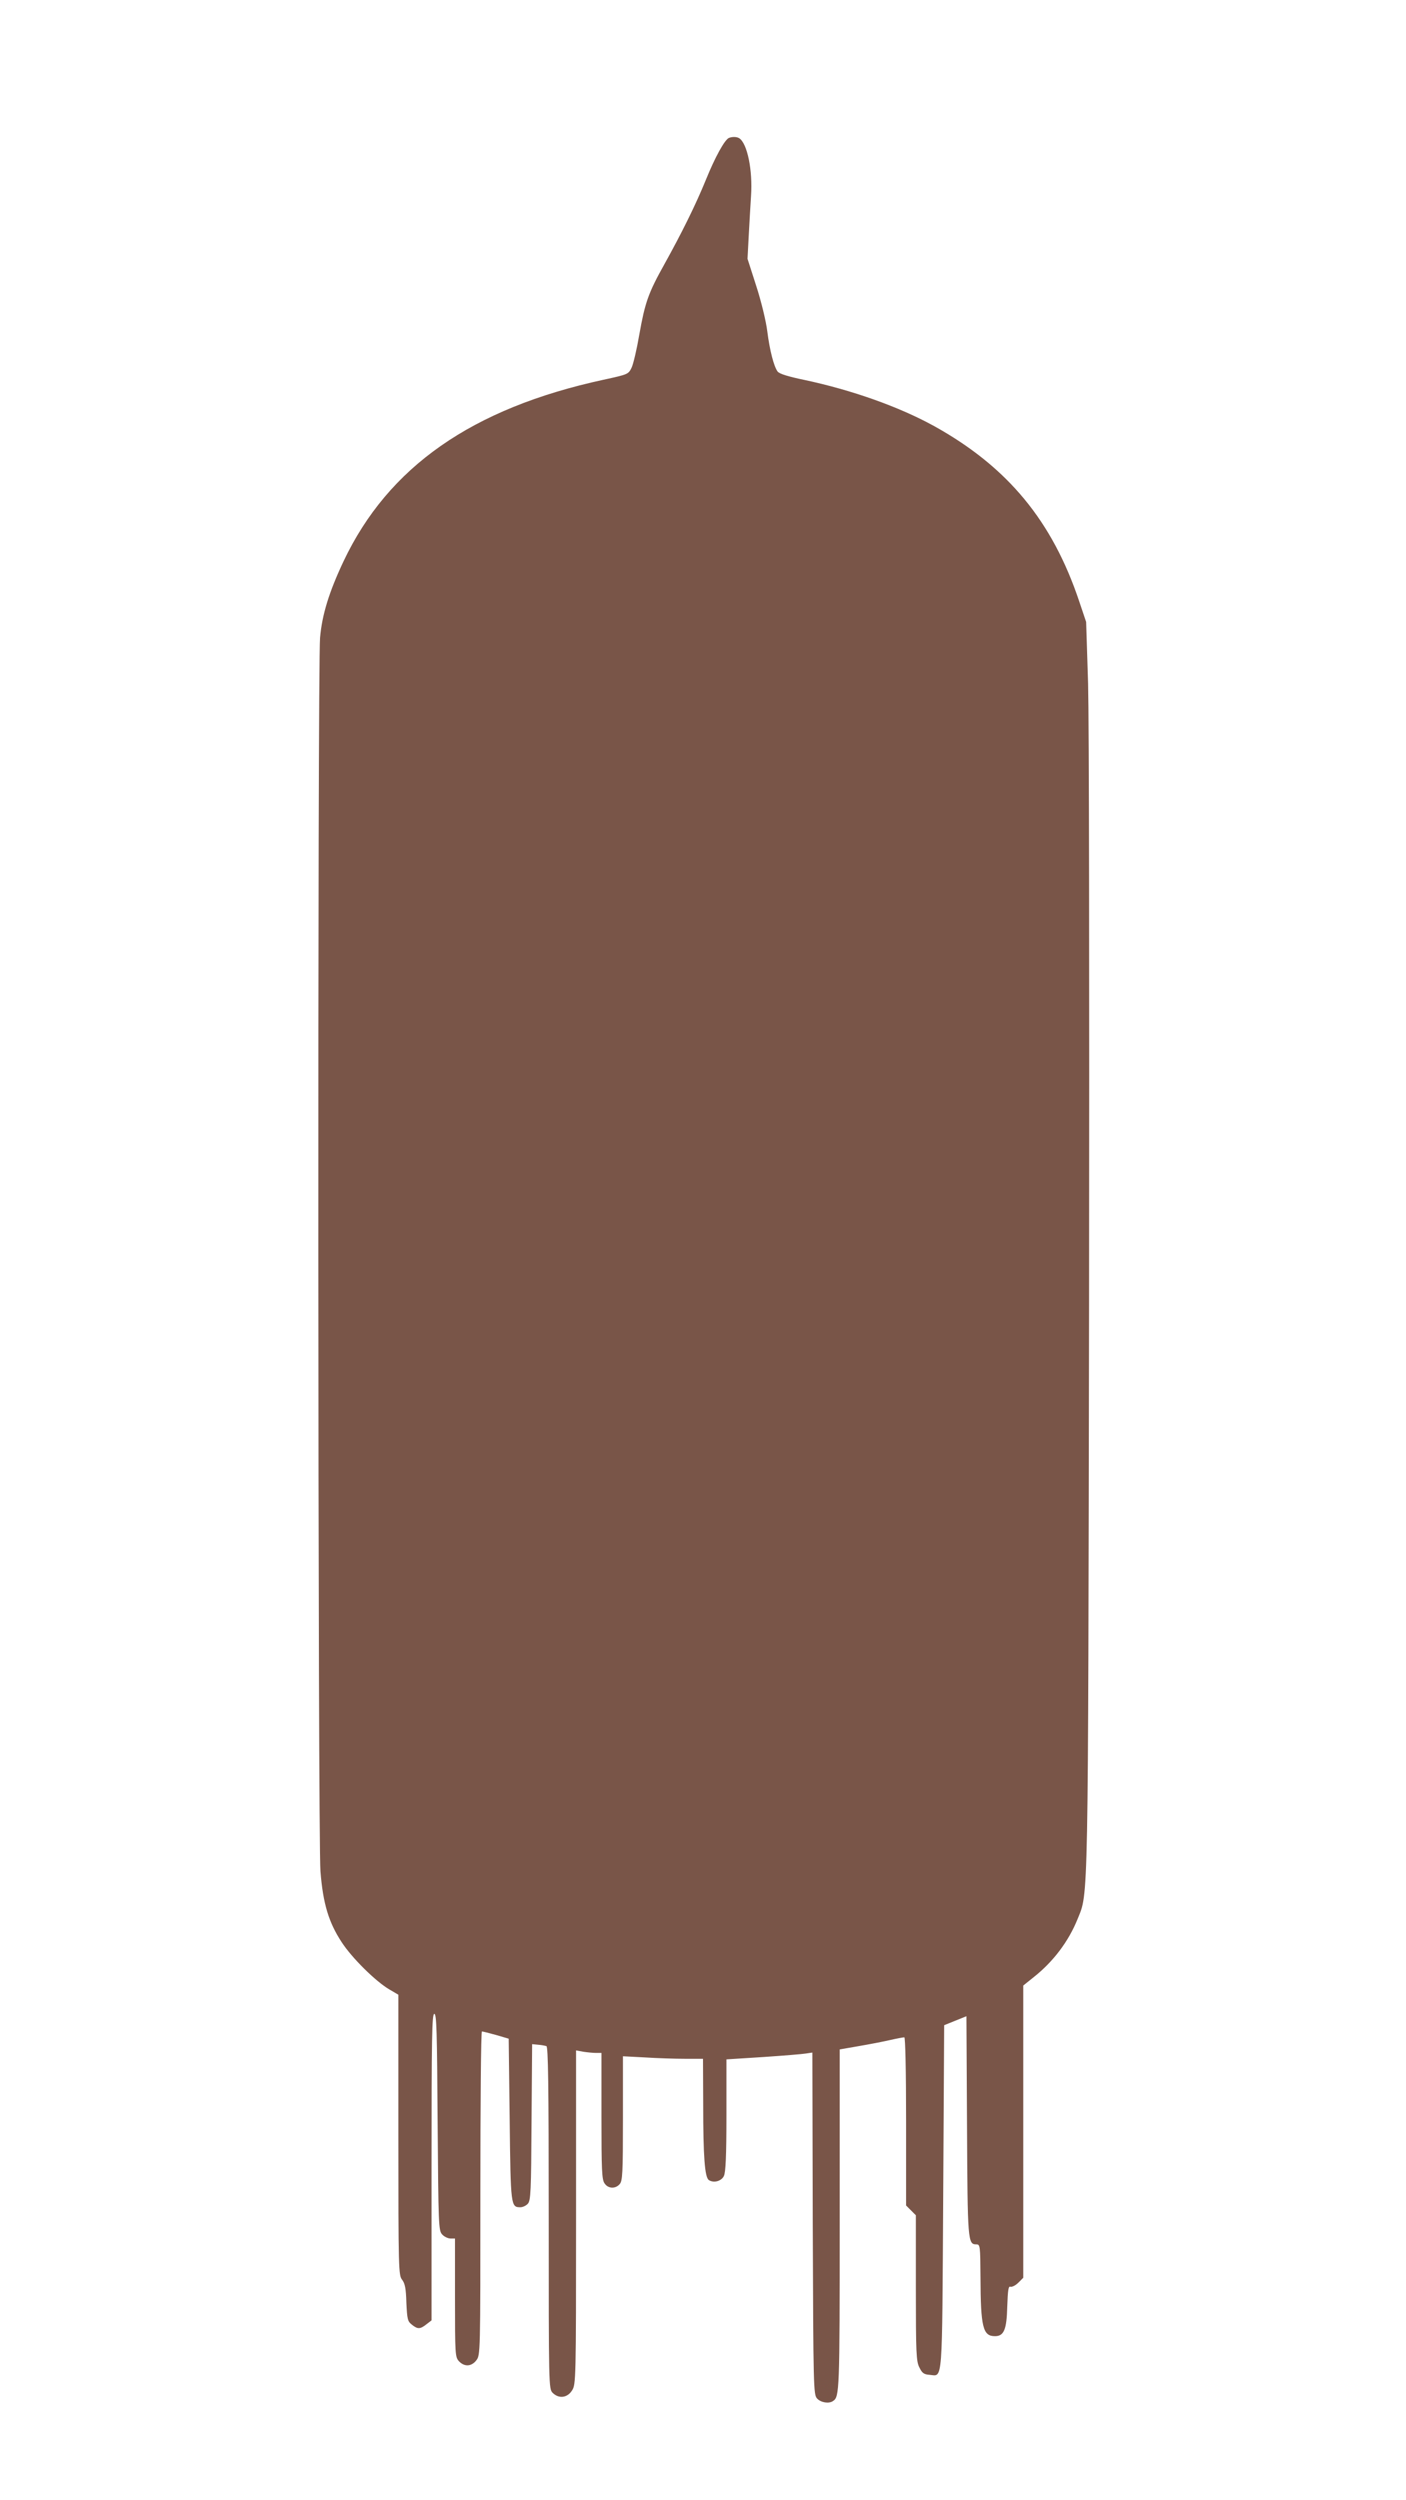
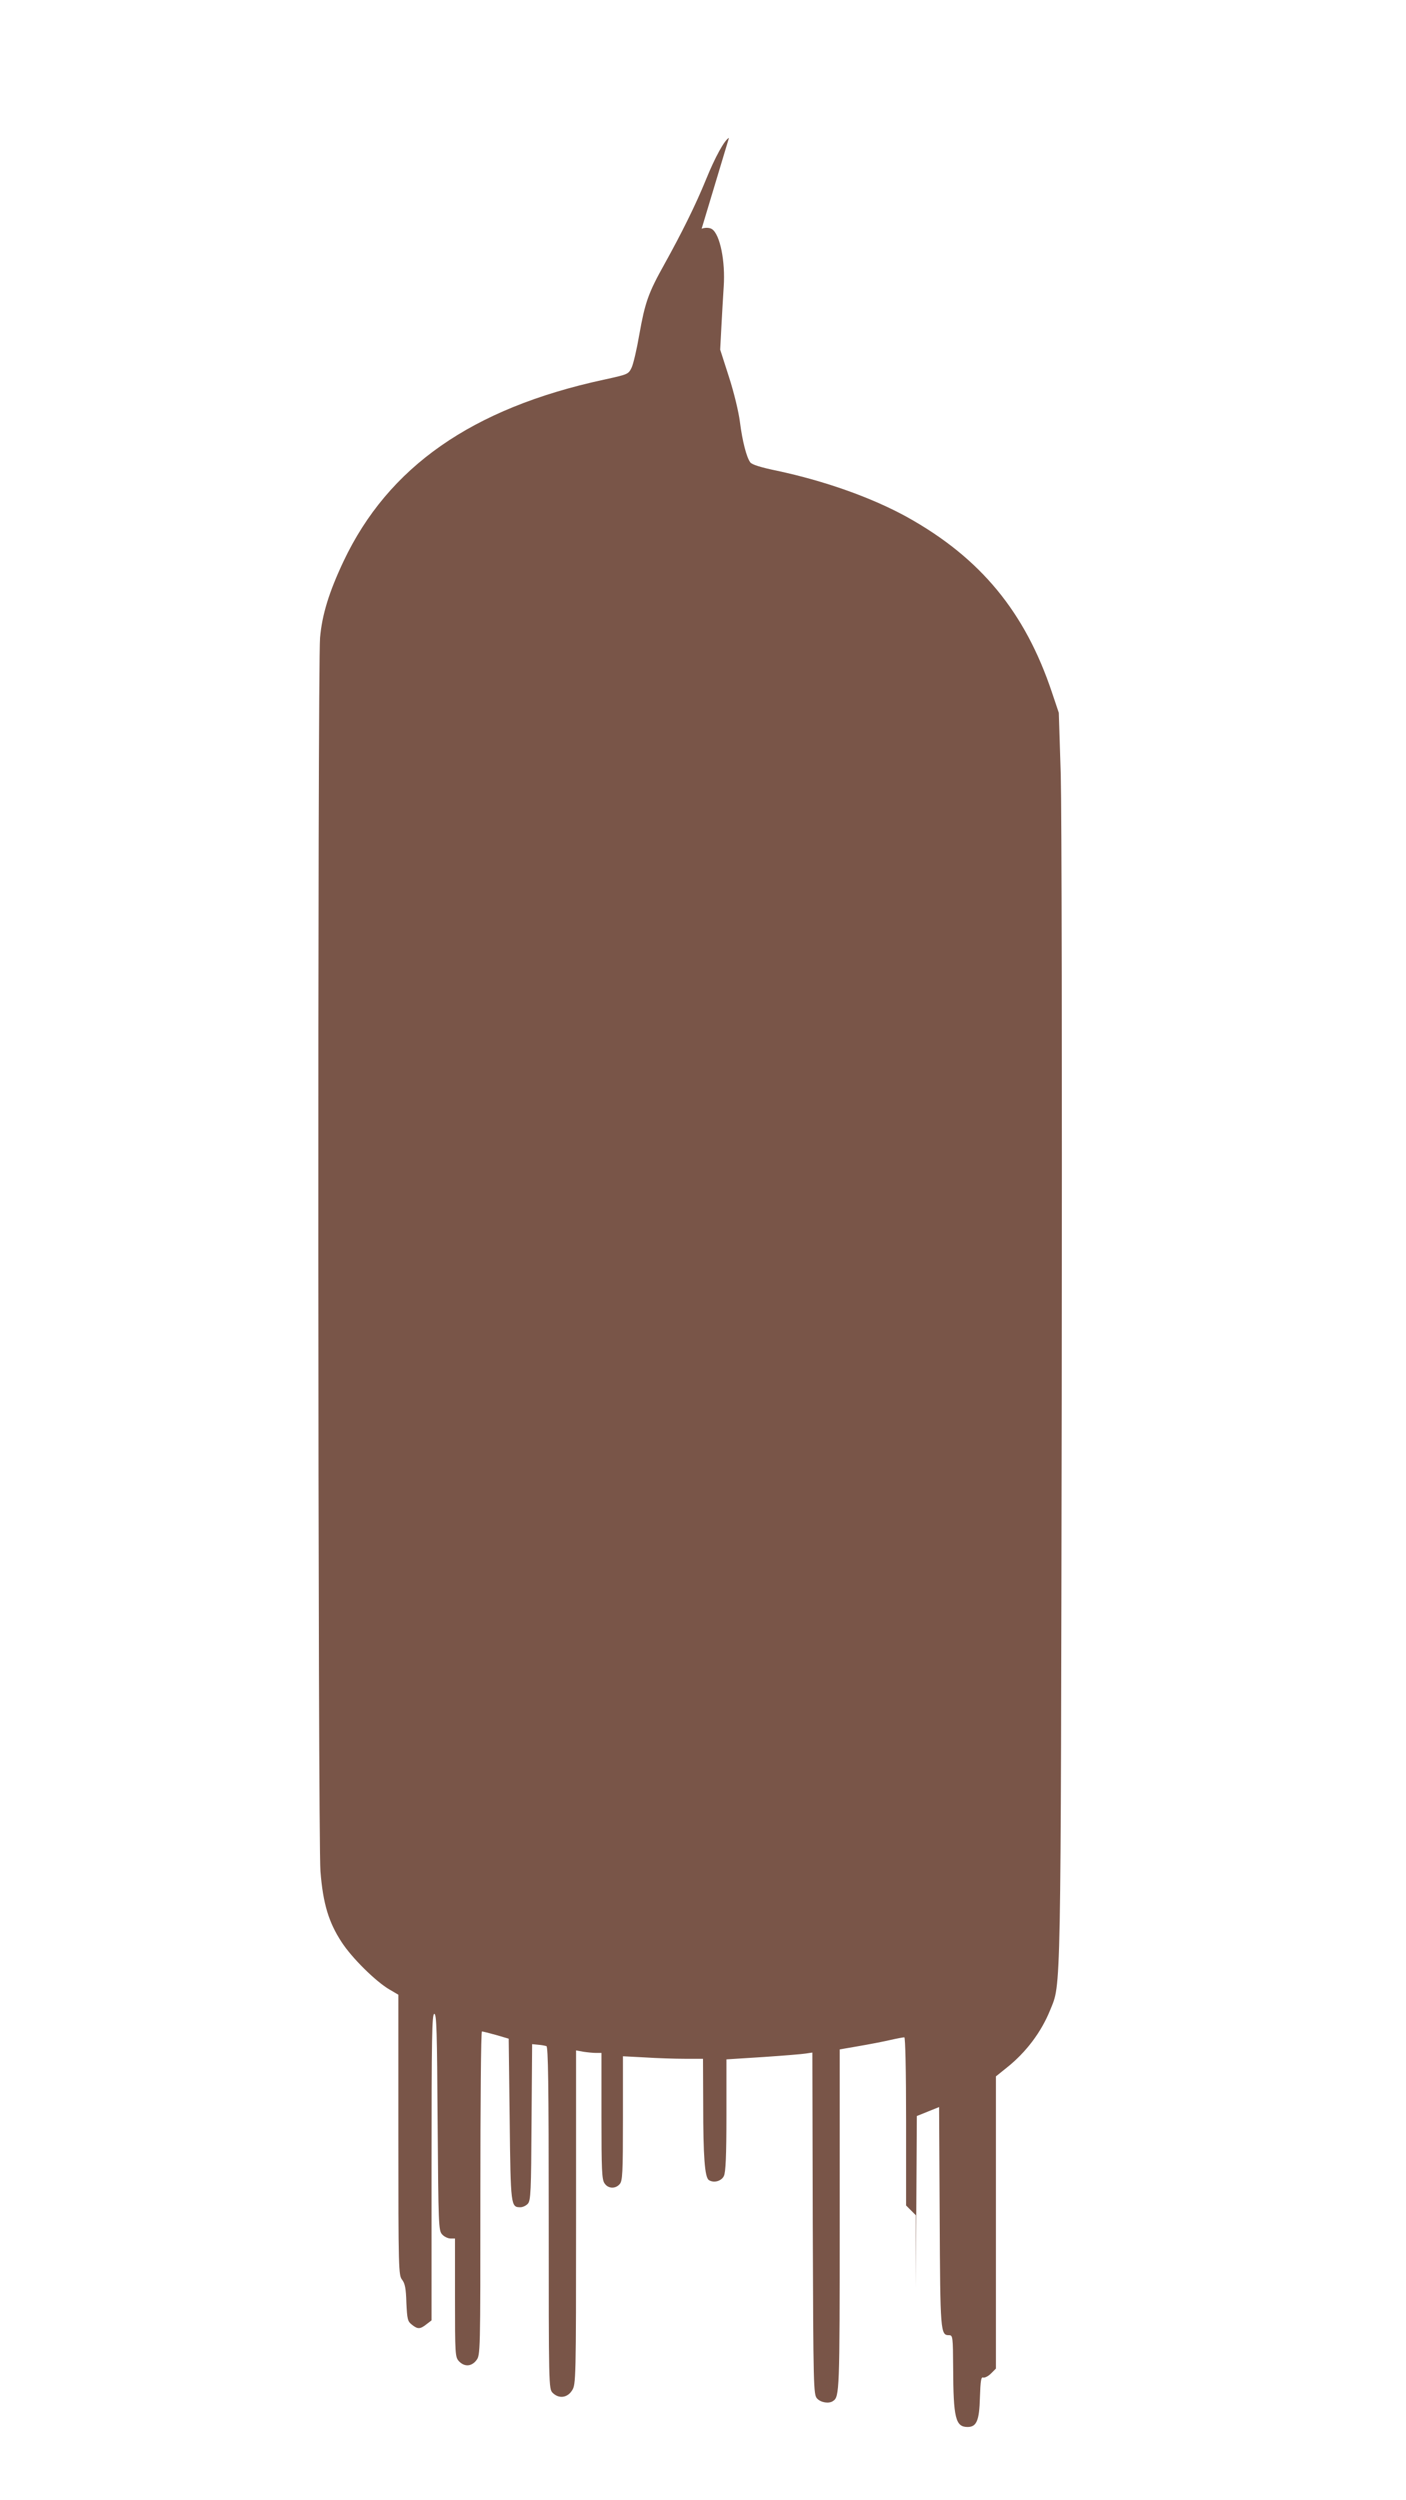
<svg xmlns="http://www.w3.org/2000/svg" version="1.0" width="720pt" height="1280pt" viewBox="0 0 720 1280" preserveAspectRatio="xMidYMid meet">
  <g transform="translate(0,1280) scale(0.1,-0.1)" fill="#795548" stroke="none">
-     <path d="M3733 12094 c-22 -9 -71 -98 -118 -214 -53 -130 -124 -273 -214 -435 -81 -145 -98 -194 -127 -357 -13 -76 -31 -153 -40 -171 -16 -33 -19 -34 -143 -61 -674 -146 -1103 -446 -1332 -930 -75 -159 -110 -275 -120 -391 -13 -156 -11 -6152 2 -6315 13 -165 42 -261 108 -362 53 -82 175 -202 245 -243 l46 -27 0 -718 c0 -688 1 -718 19 -741 15 -19 20 -45 22 -118 4 -83 6 -95 28 -112 30 -24 42 -24 75 2 l26 20 0 785 c0 663 2 784 14 784 12 0 14 -89 17 -554 4 -528 5 -555 23 -575 11 -12 30 -21 43 -21 l23 0 0 -303 c0 -291 1 -304 20 -325 28 -30 64 -28 89 4 21 27 21 32 21 855 0 456 3 829 8 829 4 0 36 -8 72 -18 l65 -19 5 -415 c5 -443 6 -448 55 -448 12 0 29 8 38 18 15 16 17 64 19 418 l3 399 30 -3 c17 -1 36 -5 43 -7 9 -3 12 -188 12 -880 0 -862 0 -875 20 -895 32 -32 76 -26 100 13 19 31 20 52 20 886 l0 854 38 -7 c20 -3 49 -6 65 -6 l27 0 0 -323 c0 -276 2 -326 16 -345 18 -27 55 -29 77 -4 15 16 17 55 17 337 l0 318 113 -6 c61 -4 154 -7 205 -7 l92 0 1 -232 c0 -270 8 -375 29 -389 25 -16 64 -6 77 21 9 18 13 101 13 311 l0 286 188 12 c103 7 202 15 219 18 l33 5 2 -875 c3 -844 4 -876 22 -896 19 -21 61 -28 82 -13 33 22 34 46 34 925 l0 875 98 17 c53 9 125 23 160 31 35 8 67 14 73 14 5 0 9 -169 9 -430 l0 -431 25 -25 25 -25 0 -372 c0 -334 2 -376 18 -407 14 -29 23 -36 53 -38 68 -6 63 -62 69 910 l5 880 57 23 57 23 3 -561 c3 -593 4 -607 48 -607 19 0 20 -8 21 -167 1 -257 12 -303 74 -303 46 0 60 33 63 150 3 87 6 108 17 103 8 -2 26 7 40 21 l25 25 0 748 0 748 56 45 c98 78 176 181 222 295 56 139 54 22 59 3140 2 1692 0 2999 -5 3185 l-10 316 -35 104 c-138 413 -367 690 -744 899 -180 99 -420 184 -664 236 -82 17 -128 31 -137 43 -19 26 -40 106 -53 207 -6 50 -31 153 -56 230 l-45 140 6 115 c3 63 9 156 12 207 9 131 -19 268 -60 295 -12 8 -35 9 -53 2z" />
+     <path d="M3733 12094 c-22 -9 -71 -98 -118 -214 -53 -130 -124 -273 -214 -435 -81 -145 -98 -194 -127 -357 -13 -76 -31 -153 -40 -171 -16 -33 -19 -34 -143 -61 -674 -146 -1103 -446 -1332 -930 -75 -159 -110 -275 -120 -391 -13 -156 -11 -6152 2 -6315 13 -165 42 -261 108 -362 53 -82 175 -202 245 -243 l46 -27 0 -718 c0 -688 1 -718 19 -741 15 -19 20 -45 22 -118 4 -83 6 -95 28 -112 30 -24 42 -24 75 2 l26 20 0 785 c0 663 2 784 14 784 12 0 14 -89 17 -554 4 -528 5 -555 23 -575 11 -12 30 -21 43 -21 l23 0 0 -303 c0 -291 1 -304 20 -325 28 -30 64 -28 89 4 21 27 21 32 21 855 0 456 3 829 8 829 4 0 36 -8 72 -18 l65 -19 5 -415 c5 -443 6 -448 55 -448 12 0 29 8 38 18 15 16 17 64 19 418 l3 399 30 -3 c17 -1 36 -5 43 -7 9 -3 12 -188 12 -880 0 -862 0 -875 20 -895 32 -32 76 -26 100 13 19 31 20 52 20 886 l0 854 38 -7 c20 -3 49 -6 65 -6 l27 0 0 -323 c0 -276 2 -326 16 -345 18 -27 55 -29 77 -4 15 16 17 55 17 337 l0 318 113 -6 c61 -4 154 -7 205 -7 l92 0 1 -232 c0 -270 8 -375 29 -389 25 -16 64 -6 77 21 9 18 13 101 13 311 l0 286 188 12 c103 7 202 15 219 18 l33 5 2 -875 c3 -844 4 -876 22 -896 19 -21 61 -28 82 -13 33 22 34 46 34 925 l0 875 98 17 c53 9 125 23 160 31 35 8 67 14 73 14 5 0 9 -169 9 -430 l0 -431 25 -25 25 -25 0 -372 l5 880 57 23 57 23 3 -561 c3 -593 4 -607 48 -607 19 0 20 -8 21 -167 1 -257 12 -303 74 -303 46 0 60 33 63 150 3 87 6 108 17 103 8 -2 26 7 40 21 l25 25 0 748 0 748 56 45 c98 78 176 181 222 295 56 139 54 22 59 3140 2 1692 0 2999 -5 3185 l-10 316 -35 104 c-138 413 -367 690 -744 899 -180 99 -420 184 -664 236 -82 17 -128 31 -137 43 -19 26 -40 106 -53 207 -6 50 -31 153 -56 230 l-45 140 6 115 c3 63 9 156 12 207 9 131 -19 268 -60 295 -12 8 -35 9 -53 2z" />
  </g>
</svg>